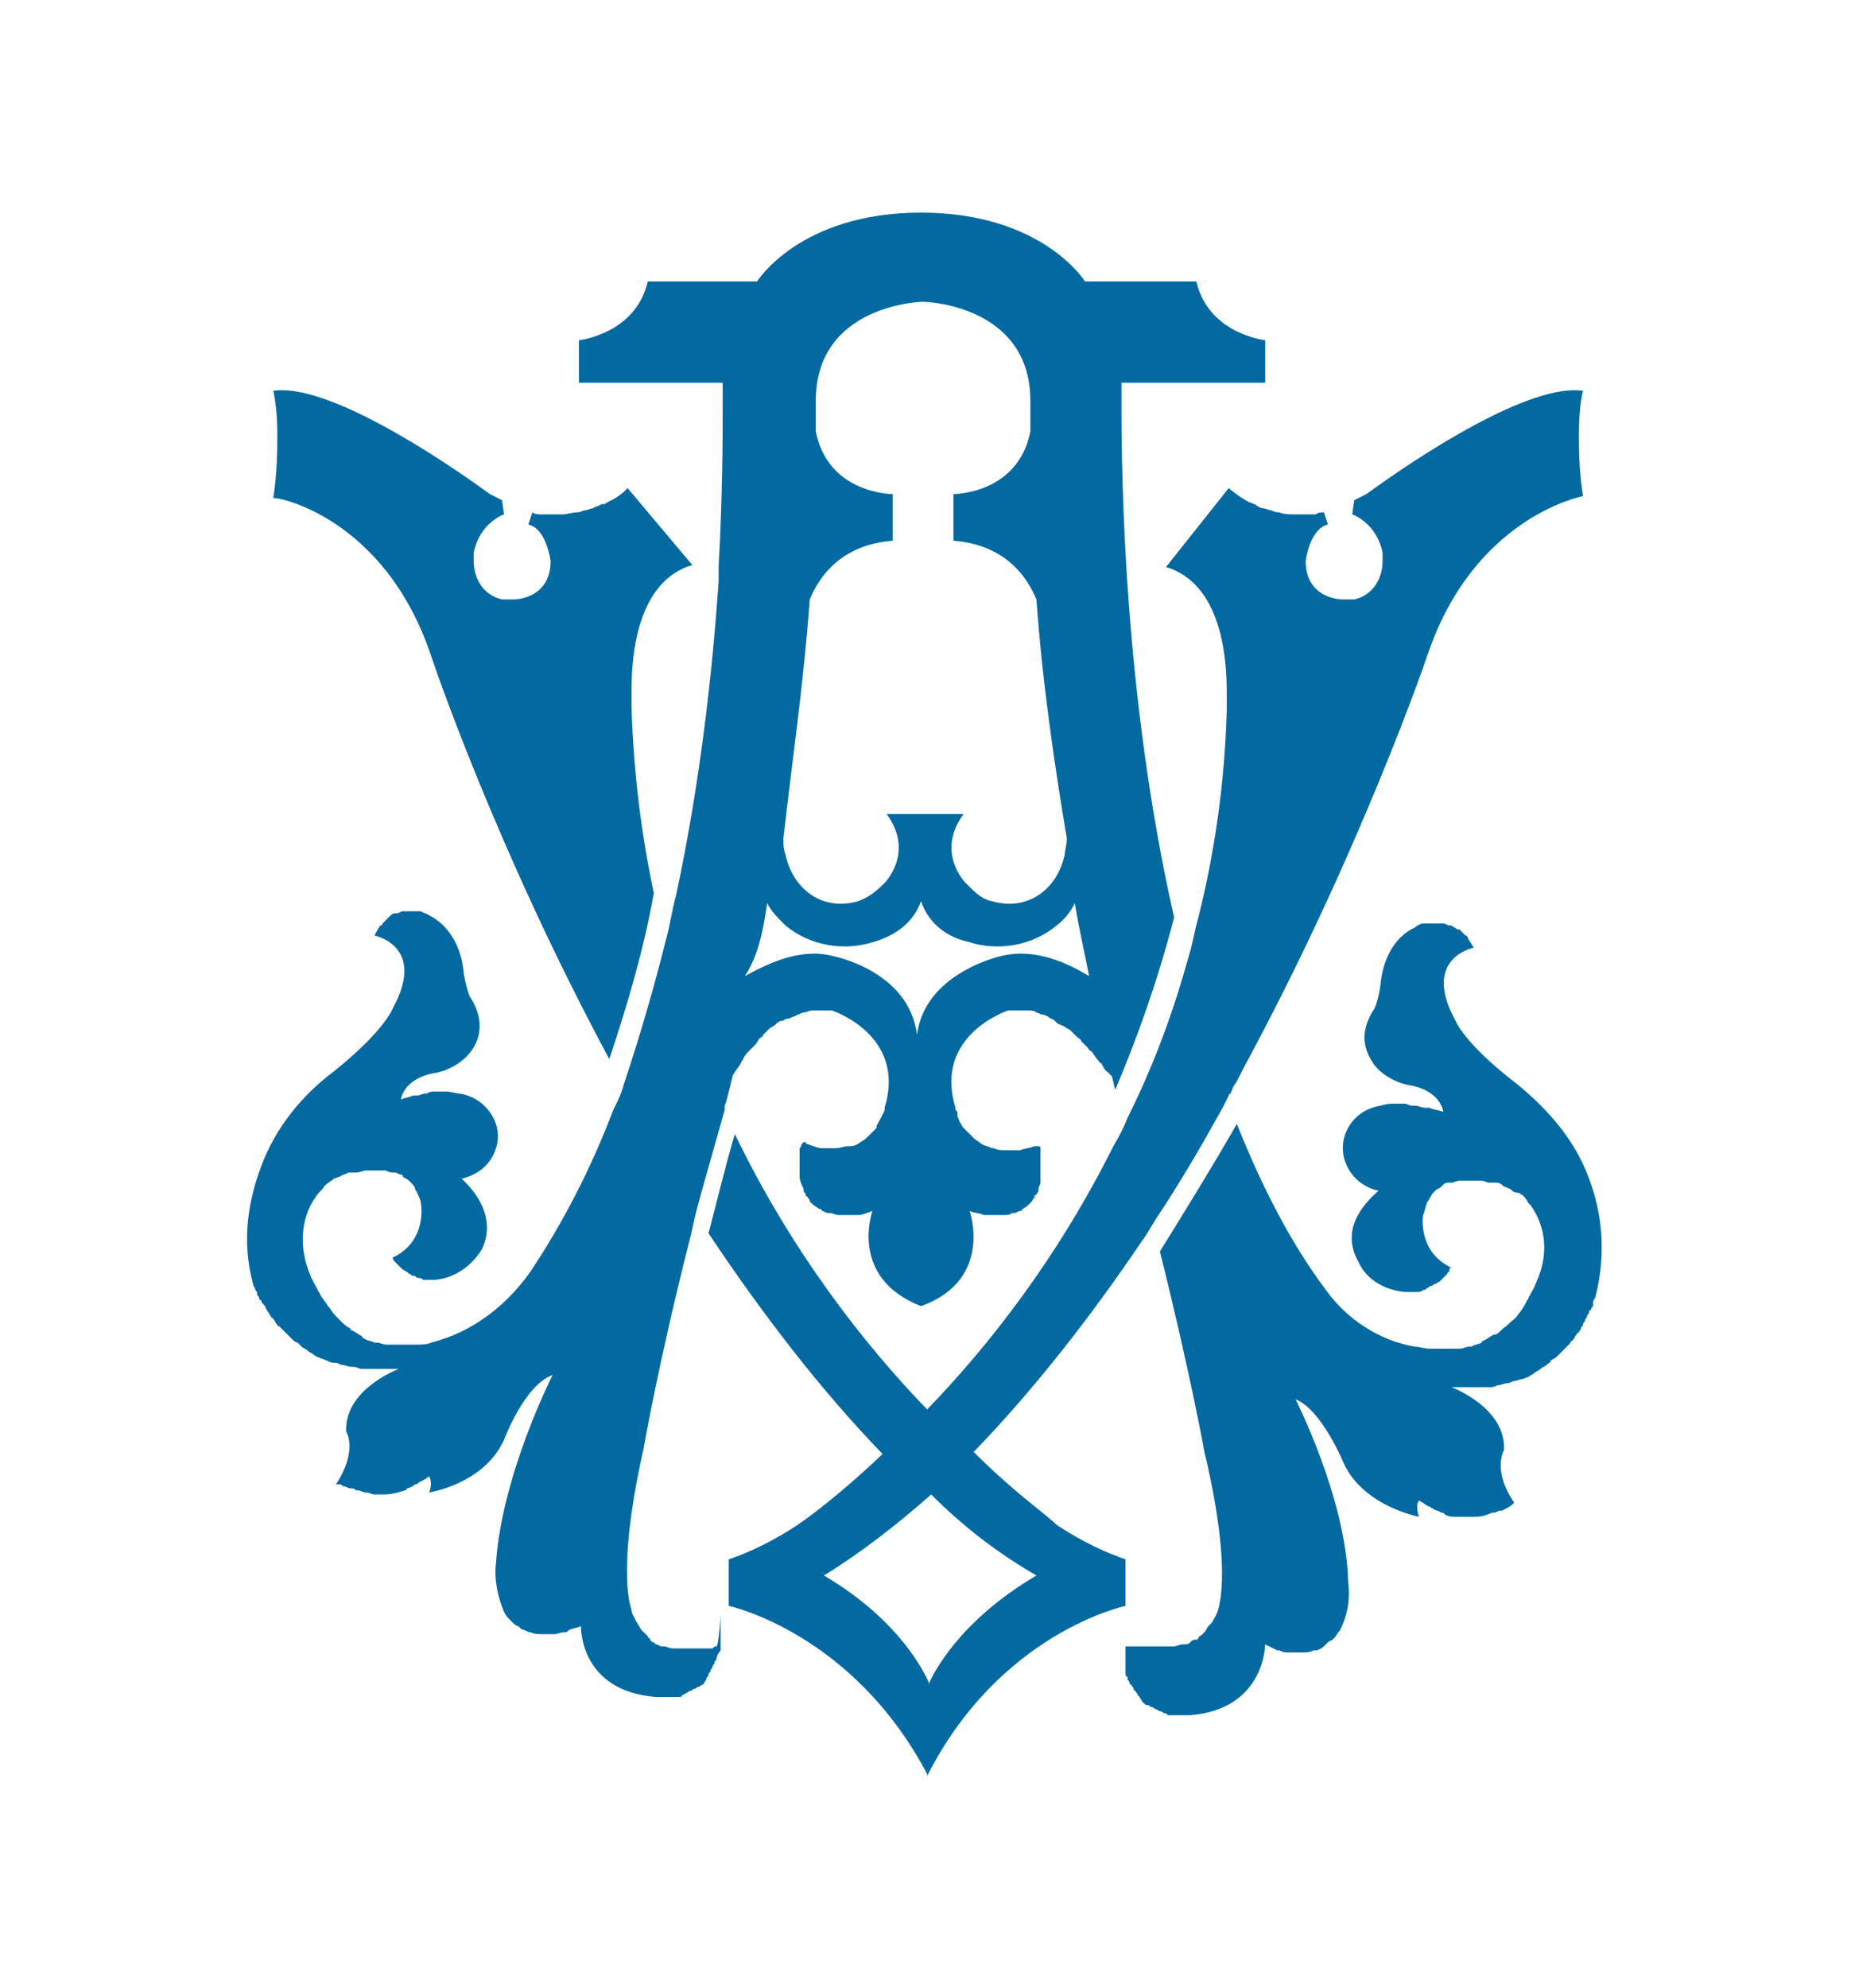
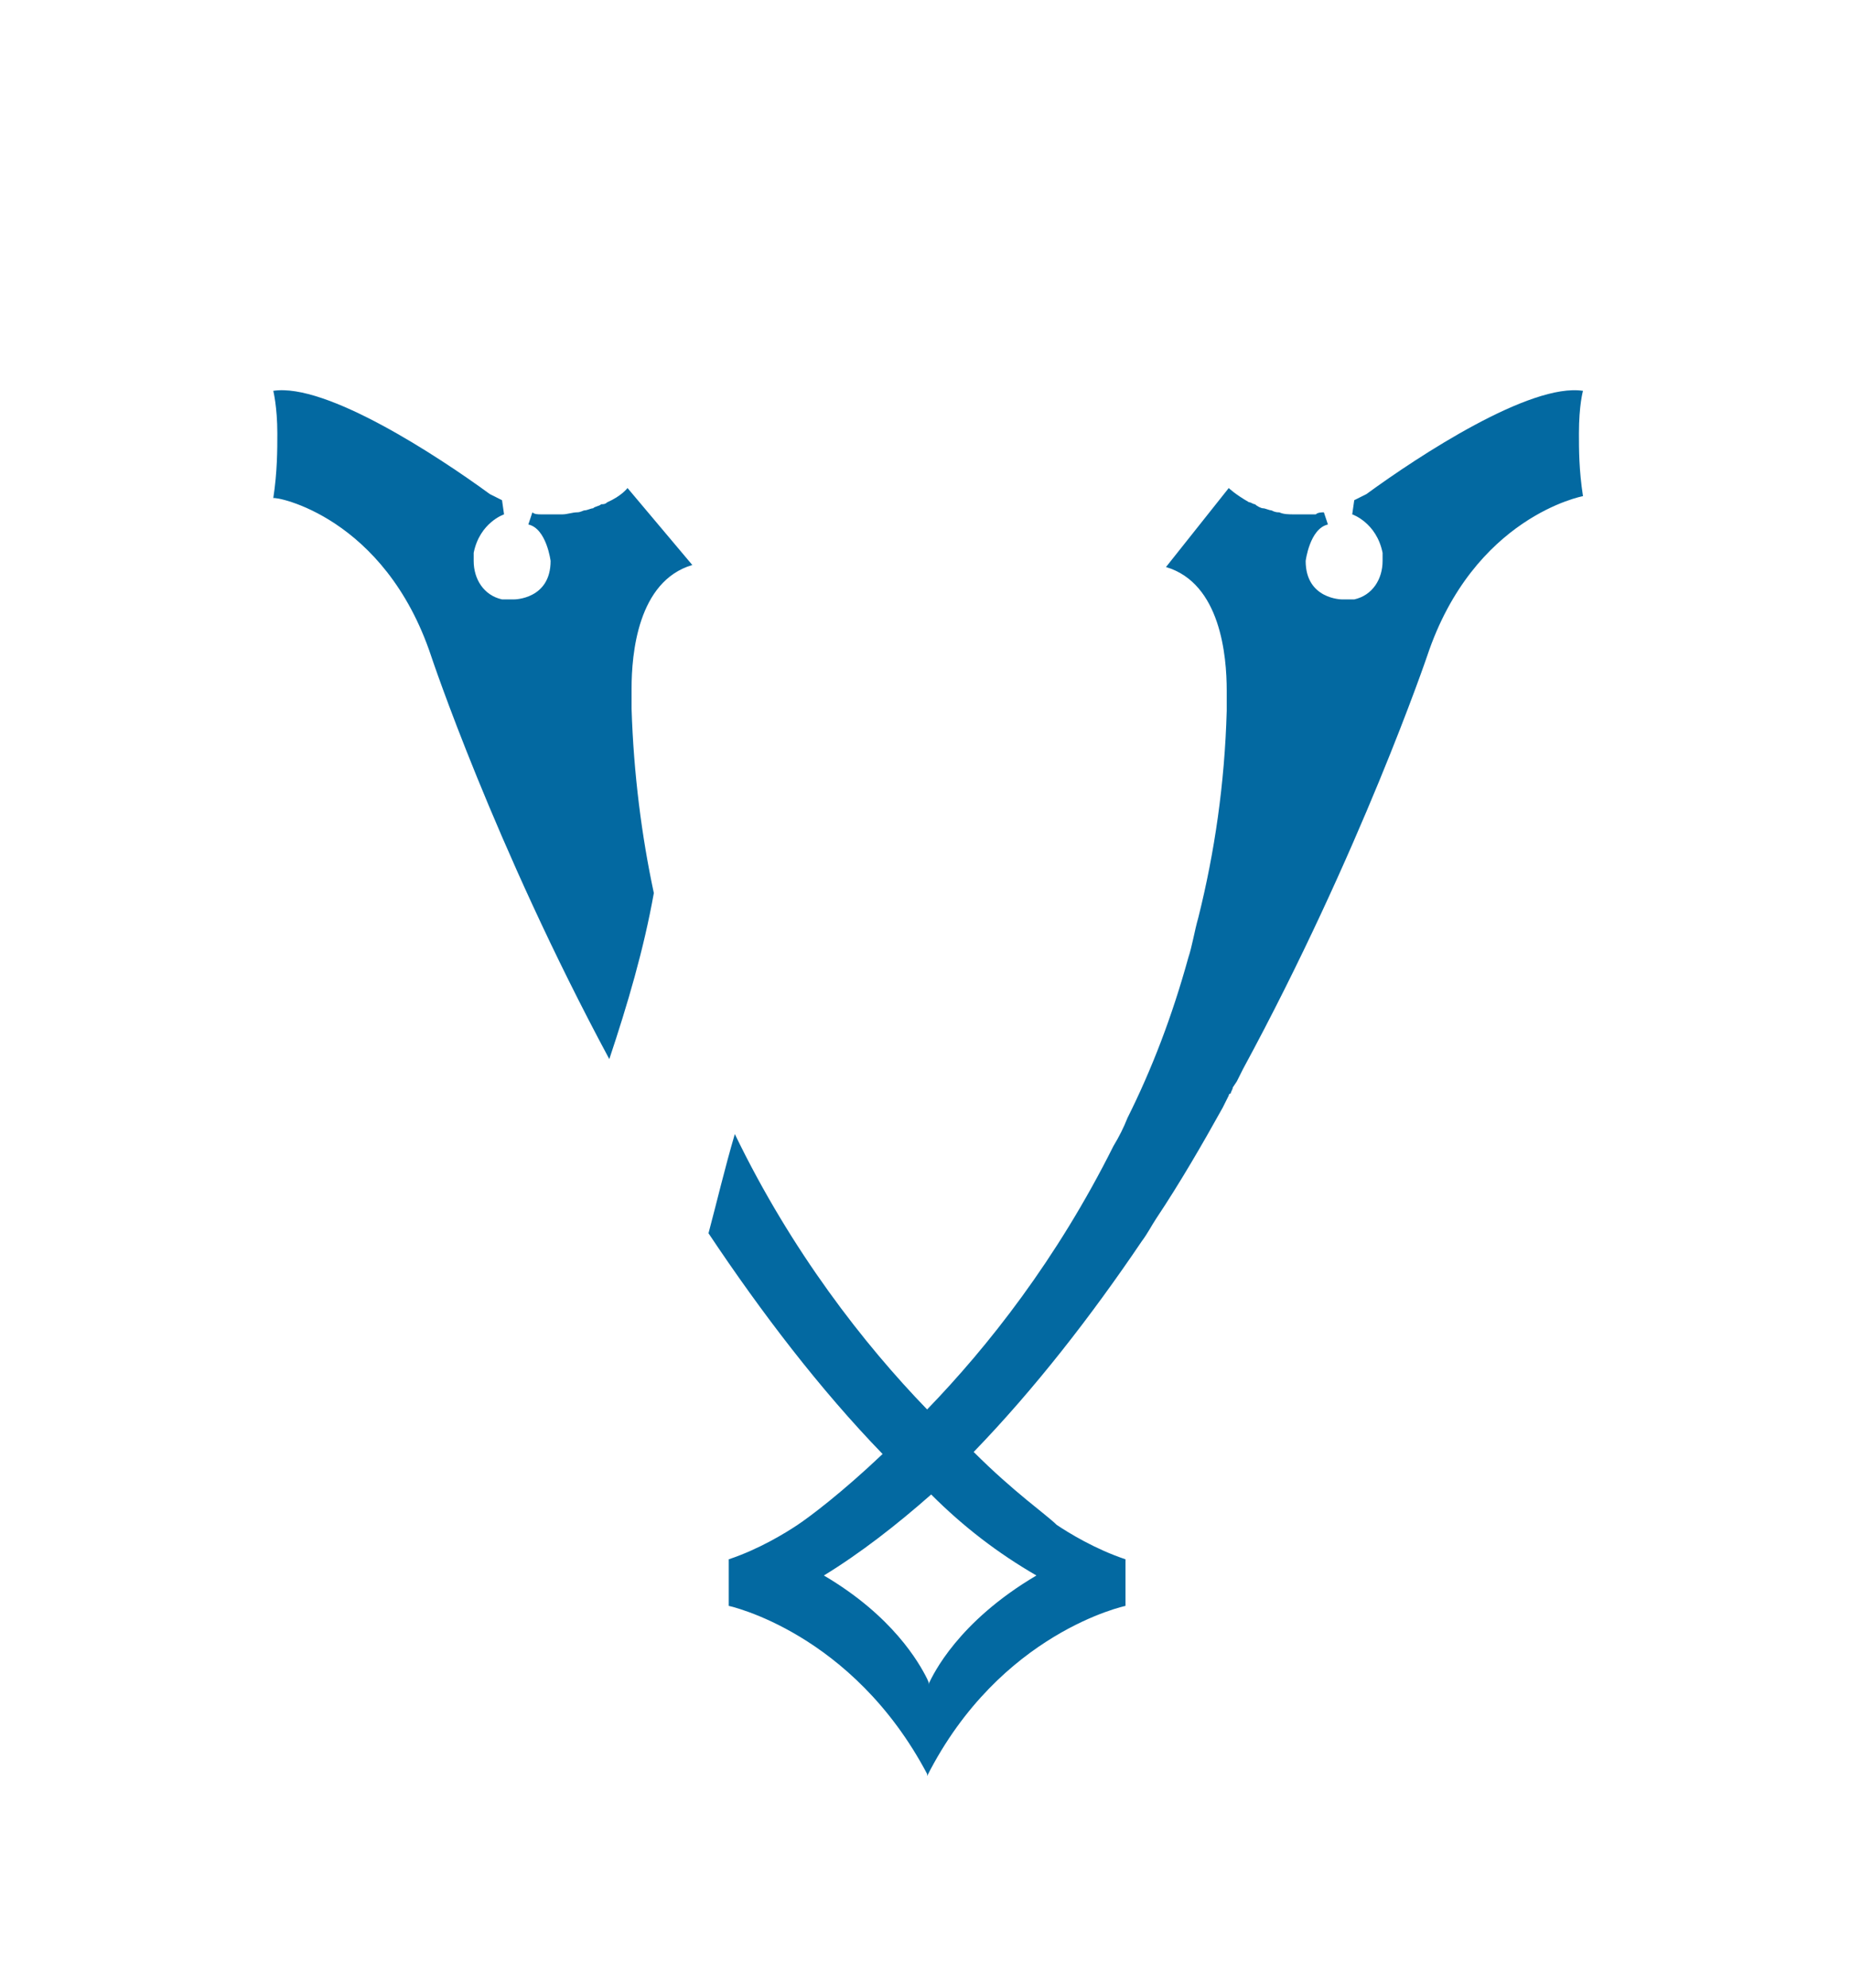
<svg xmlns="http://www.w3.org/2000/svg" width="100%" height="100%" viewBox="0 0 381 409" version="1.1" xml:space="preserve" style="fill-rule:evenodd;clip-rule:evenodd;stroke-linejoin:round;stroke-miterlimit:2;">
  <g>
    <path d="M88.75,135c0,0 12.917,38.75 36.667,82.917c3.75,-11.25 7.083,-22.5 9.166,-34.167c-2.5,-11.667 -4.166,-24.583 -4.583,-37.917l0,-4.166c0,-7.084 1.25,-22.084 12.5,-25.417l-13.333,-15.833c-0,-0 -1.25,1.666 -4.167,2.916c-0.417,0.417 -0.833,0.417 -1.25,0.417c-0.417,0.417 -1.25,0.417 -1.667,0.833c-0.416,0 -1.25,0.417 -1.666,0.417c-0.417,0 -0.834,0.417 -1.667,0.417c-0.833,-0 -2.083,0.416 -2.917,0.416l-4.583,0c-0.417,0 -1.25,0 -1.667,-0.416l-0.833,2.5c3.75,0.833 4.583,7.5 4.583,7.5c0,7.916 -7.5,7.916 -7.5,7.916l-2.5,0c-3.75,-0.833 -5.833,-4.166 -5.833,-7.916l0,-1.667c1.25,-6.25 6.25,-7.917 6.25,-7.917l-0.417,-2.916c-0.833,-0.417 -1.666,-0.834 -2.5,-1.25c-10.833,-7.917 -33.75,-22.917 -44.583,-21.25c0,-0 0.833,3.333 0.833,8.75c0,3.333 0,7.916 -0.833,13.333c0.417,-0.417 22.917,3.75 32.5,32.5Z" style="fill:#0369a1;fill-rule:nonzero;" />
    <path d="M200.417,298.75c12.5,-12.917 24.166,-27.917 34.583,-43.333c1.25,-1.667 2.083,-3.334 2.917,-4.584c5,-7.5 9.583,-15.416 13.75,-22.916l1.25,-2.5c-0,-0 -0,-0.417 0.416,-0.417c0,-0.417 0.417,-0.833 0.417,-1.25l0.833,-1.25c0.417,-0.833 0.834,-1.667 1.25,-2.5c24.167,-44.583 37.917,-85 37.917,-85c9.583,-28.75 32.083,-32.917 32.083,-32.917c-0.833,-5.416 -0.833,-9.583 -0.833,-12.916c0,-5.834 0.833,-8.75 0.833,-8.75c-10.833,-1.667 -33.75,13.333 -44.583,21.25c-0.833,0.416 -1.667,0.833 -2.5,1.25l-0.417,2.916c0,0 5,1.667 6.25,7.917l0,1.667c0,3.75 -2.083,7.083 -5.833,7.916l-2.5,0c0,0 -7.5,0 -7.5,-7.916c0,-0 0.833,-6.667 4.583,-7.5l-0.833,-2.5c-0.417,-0 -1.25,-0 -1.667,0.416l-4.583,0c-0.833,0 -2.083,0 -2.917,-0.416c-0.416,-0 -0.833,-0 -1.666,-0.417c-0.417,-0 -1.25,-0.417 -1.667,-0.417c-0.417,0 -1.25,-0.416 -1.667,-0.833c-0.416,-0 -0.833,-0.417 -1.25,-0.417c-2.916,-1.666 -4.166,-2.916 -4.166,-2.916l-12.917,16.25c11.25,3.333 12.5,18.333 12.5,25.416l-0,4.167c-0.417,15 -2.5,29.167 -5.833,42.5c-0.834,2.917 -1.25,5.833 -2.084,8.333c-3.333,12.084 -7.5,22.917 -12.5,32.917c-0.833,2.083 -1.666,3.75 -2.916,5.833c-11.667,23.334 -25.834,41.25 -38.334,54.167c-12.916,-13.333 -27.916,-32.5 -39.583,-56.667c-2.083,7.084 -3.75,14.167 -5.417,20.417c10.834,16.25 22.917,32.083 35.834,45.417c-8.334,7.916 -15,12.916 -17.5,14.583c-2.5,1.667 -7.917,5 -14.167,7.083l-0,9.584c-0,-0 25.417,5.416 40.833,34.583l0,0.417c15,-29.584 40.834,-35 40.834,-35l-0,-9.584c-6.25,-2.083 -11.667,-5.416 -14.167,-7.083c-2.083,-2.083 -8.75,-6.667 -17.083,-15Zm12.916,25.417c-16.25,9.583 -21.25,20.416 -22.083,22.083l-0,0.417c-0,-0 -0,-0.417 -0.417,-1.25c-1.666,-3.334 -7.083,-12.917 -21.25,-21.25c7.5,-4.584 15,-10.417 22.084,-16.667c6.666,6.667 13.75,12.083 21.666,16.667Z" style="fill:#0369a1;fill-rule:nonzero;" />
-     <path d="M327.083,242.5c-2.916,-7.917 -8.333,-14.167 -15,-19.583c-10.833,-8.334 -12.5,-12.917 -12.5,-12.917c-7.083,-12.917 3.75,-15 3.75,-15c-0.416,-0.833 -0.833,-1.25 -1.25,-2.083c0,-0 0,-0.417 -0.416,-0.417c-0.417,-0.417 -0.834,-0.833 -1.25,-1.25l-0.417,0c-0.417,-0.417 -0.833,-0.417 -1.25,-0.833l-0.417,-0c-0.416,-0 -0.833,-0.417 -1.25,-0.417l-4.166,0c-0.417,0 -1.25,0.417 -1.667,0.833c-4.583,2.084 -6.667,7.084 -7.083,11.667c-0.417,3.333 -1.25,5 -1.25,5c-3.334,5 -2.084,8.75 -0,11.667c1.666,2.083 4.583,3.75 7.5,4.166c6.25,1.25 6.666,5.417 6.666,5.417c-1.25,-0.417 -2.083,-0.417 -2.916,-0.833l-0.834,-0c-0.833,-0 -1.25,-0.417 -2.083,-0.417l-0.417,-0c-0.833,-0 -1.25,-0.417 -1.666,-0.417l-2.084,0c-0.833,0 -1.666,0 -2.916,0.417c-5.417,0.833 -8.75,5.833 -7.5,10.833c1.666,5.834 7.083,6.667 7.083,6.667c-6.667,5.833 -6.25,10.833 -4.167,14.583c1.667,3.75 5.417,5.834 9.584,6.25l2.5,0c0.416,0 0.833,0 1.25,-0.416c0.416,-0 0.416,-0 0.833,-0.417c0.417,-0 0.417,-0.417 0.833,-0.417c0.417,0 0.417,-0.416 0.834,-0.416c0.416,-0 0.416,-0.417 0.833,-0.417l1.667,-1.667c-0,0 -0,-0.416 0.416,-0.416l0,-0.417c0,-0.417 0.417,-0.417 0.417,-0.417c-7.083,-3.333 -5.833,-10.833 -5.833,-10.833c0.416,-0.833 0.416,-1.667 0.833,-2.5c0,-0.417 0.417,-0.417 0.417,-0.833c0.416,-0.417 0.416,-0.834 0.833,-1.25l0.417,-0.417c0.416,-0.417 0.833,-0.417 1.25,-0.833l0.416,-0.417c0.417,-0.417 0.834,-0.417 1.25,-0.417l0.417,0c0.417,0 1.25,-0.416 1.667,-0.416l3.75,-0c0.833,-0 1.25,-0 2.083,0.416l1.667,0c0.833,0 1.25,0.417 1.666,0.834c0.417,-0 0.834,0.416 1.25,0.416c0.417,0.417 0.834,0.834 1.667,0.834c0.417,-0 0.417,0.416 0.833,0.416c0.417,0.417 0.834,0.834 1.25,1.667l0.417,0.417c3.333,4.583 3.75,10.416 1.25,15.833c-0.417,1.25 -1.25,2.5 -1.667,3.333c0,0.417 -0.416,0.417 -0.416,0.834c-0.417,0.833 -1.25,2.083 -1.667,2.5c-0.417,0.833 -1.25,1.25 -2.083,2.083l-0.417,0.417c-0.833,0.416 -1.25,1.25 -2.083,1.666l-0.417,0c-0.833,0.417 -1.25,0.834 -2.083,1.25c-0,0 -0.417,0 -0.417,0.417c-0.833,0.417 -1.667,0.417 -2.083,0.833l-0.417,0c-0.833,0 -1.25,0.417 -2.083,0.417l-6.25,-0c-0.834,-0 -2.084,-0.417 -2.917,-0.417c-7.5,-1.25 -14.167,-5.833 -18.333,-11.666c-7.5,-10 -13.334,-21.667 -18.334,-34.167c-5,8.75 -10.416,17.5 -15.833,26.25c6.25,25 9.167,41.25 9.167,41.25c6.25,26.25 2.5,33.333 2.5,33.333c-0.417,0.834 -0.834,1.667 -1.25,2.084l-0.417,0.416c-0.417,0.417 -0.417,0.834 -0.833,1.25l-0.417,0.417c-0.417,0.417 -0.833,0.417 -0.833,0.833l-0.417,0.417c-0,-0.417 -0.417,-0 -0.833,-0l-0.417,0.417c-0.417,0.416 -0.833,0.416 -1.25,0.416l-0.417,0c-0.416,0 -1.25,0.417 -1.666,0.417l-10,-0l-0,5.417c-0,0.416 -0,0.833 0.416,0.833l0,0.417c0,0.416 0.417,0.416 0.417,0.833c-0,-0 -0,0.417 0.417,0.417c-0,0.416 0.416,0.416 0.416,0.833c0,0.417 0.417,0.417 0.417,0.417c-0,0.416 0.417,0.416 0.417,0.833l0.416,0.417c0,0.416 0.417,0.416 0.417,0.833l0.417,0.417c0.416,0.416 0.416,0.416 0.833,0.416c0.417,0 0.417,0.417 0.833,0.417c0.417,-0 0.417,0.417 0.834,0.417c0.416,-0 0.416,0.416 0.833,0.416c0.417,0 0.833,0.417 0.833,0.417c0.417,-0 0.417,-0 0.834,0.417l4.583,-0c15.417,-1.25 15.417,-14.584 15.417,-14.584c0.833,0.417 1.666,0.834 2.5,1.25l0.416,0c0.834,0.417 1.25,0.417 2.084,0.417l2.5,-0c0.833,-0 1.666,-0 2.5,-0.417l0.416,0c0.417,0 1.25,-0.416 1.667,-0.833l0.417,-0.417c0.416,-0.416 0.833,-0.833 1.25,-0.833l0.416,-0.417c0.417,-0.416 0.834,-1.25 1.25,-1.666c1.667,-3.334 2.084,-6.667 1.667,-10c-0.417,-17.084 -10.833,-37.5 -10.833,-37.5c5.416,2.083 10,13.333 10,13.333c4.166,8.75 15.416,10.833 15.416,10.833c-0.833,-2.5 0,-3.333 0,-3.333c0.834,0.417 1.25,0.833 2.084,1.25c0.416,0 0.416,0.417 0.833,0.417c0.417,0.416 1.25,0.416 1.667,0.833c0.416,0 0.416,0 0.833,0.417c0.833,0.416 1.25,0.416 2.083,0.416l4.167,0c1.25,0 2.5,-0.416 3.333,-0.833l0.417,0c0.417,0 0.833,-0.417 1.25,-0.417l0.417,0c0.833,-0.416 1.666,-0.833 2.083,-1.25l0.417,-0.416c-4.584,-6.667 -2.084,-10.834 -2.084,-10.834c0.417,-8.75 -10.833,-12.916 -10.833,-12.916l7.917,-0c0.416,-0 0.833,-0 1.666,-0.417c0.834,0 1.25,-0.417 2.084,-0.417c0.416,0 0.833,-0.416 1.25,-0.416c0.416,-0 1.25,-0.417 1.666,-0.417c0.417,0 0.834,-0.417 1.25,-0.417c0.417,-0.416 0.834,-0.416 1.25,-0.833c0.417,-0.417 0.834,-0.417 1.25,-0.833c0.417,-0.417 0.834,-0.417 1.25,-0.834c0.417,-0.416 0.834,-0.416 0.834,-0.833c0.416,-0.417 0.833,-0.417 1.25,-0.833c0.416,-0.417 2.083,-2.084 2.5,-2.5c0.416,-0.417 0.416,-0.834 0.833,-0.834c0,-0.416 0.417,-0.416 0.417,-0.833c0.416,-0.417 0.416,-0.833 0.833,-0.833c0,-0.417 0.417,-0.417 0.417,-0.834c-0,-0.416 0.416,-0.416 0.416,-0.833c0,-0.417 0.417,-0.417 0.417,-0.833c0,-0.417 0.417,-0.417 0.417,-0.834c-0,-0.416 0.416,-0.416 0.416,-0.833c0,-0.417 0,-0.417 0.417,-0.417c0,-0.416 0,-0.416 0.417,-0.833l-0,-0.833c-0,-0.417 0.416,-0.834 0.416,-0.834c2.5,-9.583 1.25,-17.916 -1.25,-24.583Z" style="fill:#0369a1;fill-rule:nonzero;" />
-     <path d="M147.5,338.75c-0.417,0 -0.417,0 -0.833,0.417l-8.334,-0c-0.416,-0 -1.25,-0.417 -1.666,-0.417l-0.417,0c-0.417,0 -0.833,-0.417 -1.25,-0.417l-0.417,-0.416c-0.416,-0 -0.833,-0.417 -0.833,-0.834c-0.417,0 -0.417,-0.416 -0.417,-0.416c-0.416,-0.417 -1.25,-1.25 -1.25,-1.25c-0.416,-0.417 -0.416,-0.834 -0.833,-1.25c-0,-0.417 -0.417,-0.417 -0.417,-0.834c-0.416,-0.833 -0.833,-1.25 -0.833,-2.083c-0,0 -3.333,-7.5 2.5,-33.333c-0,-0 2.917,-17.084 9.583,-43.334c0.417,-1.666 0.834,-3.75 1.25,-5.416c1.667,-6.25 3.75,-13.334 5.834,-20.834l-0,-0.833c0.416,-0.833 0.833,-2.917 1.666,-6.25c0.417,-0.833 1.25,-1.667 1.667,-2.5c-0,-0.417 0.417,-0.417 0.417,-0.833c0.416,-0.834 0.833,-1.25 1.25,-1.667c0.416,-0.417 0.416,-0.417 0.833,-0.833c0.417,-0.417 0.833,-0.834 1.25,-1.667c0.417,-0.417 0.833,-0.417 0.833,-0.833c0.417,-0.417 0.834,-0.834 1.25,-1.25c0.417,-0.417 0.834,-0.417 1.25,-0.834c0.417,-0.416 0.834,-0.833 1.667,-0.833c0.417,-0.417 0.833,-0.417 1.25,-0.417c0.417,-0.416 1.25,-0.416 1.667,-0.833c0.416,0 0.833,-0.417 1.25,-0.417c0.416,0 1.25,-0.416 1.666,-0.416l4.167,-0c-0,-0 15.417,5 10.833,20l0,0.416c0,0.417 -1.25,2.5 -1.666,3.334l-0,0.416c-0.417,0.417 -1.25,1.25 -1.667,1.667c-0.417,0.417 -0.833,0.833 -1.667,1.25c-0.416,0.417 -1.25,0.833 -2.083,0.833l-0.417,0c-0.833,0 -1.666,0.417 -2.5,0.417l-2.916,0c-0.834,0 -1.667,-0.417 -2.917,-0.833c-0,-0 -0.417,-0 -0.417,-0.417l-0.416,-0l-0.417,0.417c-0,-0 -0,0.416 -0.417,0.833l0,5.833c0,0.834 0.417,1.667 0.834,2.5l-0,0.417c-0,0.417 0.416,0.417 0.416,0.833c0,0 0,0.417 0.417,0.417c-0,0.417 0.417,0.417 0.417,0.833c-0,0 -0,0.417 0.416,0.417c0,0.417 0.417,0.417 0.417,0.417l0.417,0.416c0.416,0 0.416,0.417 0.833,0.417c-0,0 0.417,0 0.417,0.417c0.416,-0 0.833,0.416 1.25,0.416l0.416,0c0.417,0 1.25,0.417 1.667,0.417l4.167,0c0.833,0 1.666,-0.417 2.916,-0.833c0,-0 -5,13.75 10,19.583c15,-5.417 10,-19.583 10,-19.583c0.834,0.416 2.084,0.416 2.917,0.833l4.167,0c0.416,0 1.25,0 1.666,-0.417l0.417,0c0.417,0 0.833,-0.416 1.25,-0.416c-0,-0 0.417,-0 0.417,-0.417c0.416,0 0.416,-0.417 0.833,-0.417l1.25,-1.25c-0,-0.416 0.417,-0.416 0.417,-0.833c-0,0 -0,-0.417 0.416,-0.417c0,-0.416 0.417,-0.416 0.417,-0.833l-0,-0.417c-0,-0.416 0.417,-0.833 0.417,-1.25l-0,-7.083c-0,-0 -0,-0.417 -0.417,-0.417l-0.833,0c-0.834,0.417 -2.084,0.417 -2.917,0.834l-2.917,-0c-0.833,-0 -1.666,-0 -2.5,-0.417l-0.416,-0c-0.834,-0.417 -1.25,-0.417 -2.084,-0.833c-0.416,-0.417 -1.25,-0.834 -1.666,-1.25c-0,-0 -1.667,-1.667 -2.084,-2.084c-0.416,-0.416 -0.416,-0.833 -0.833,-1.25c-0,-0.416 -0.417,-0.833 -0.417,-1.25l0,-0.416c0,-0.417 0,-0.417 -0.416,-0.834l-0,-0.416c-4.584,-15 10.833,-20 10.833,-20l4.167,-0c0.416,-0 1.25,-0 1.666,0.416c0.417,0 0.834,0.417 1.25,0.417c0.417,0 1.25,0.417 1.667,0.833c0.417,0 0.833,0.417 1.25,0.834c0.417,0.416 0.833,0.416 1.667,0.833c0.416,0.417 0.833,0.417 1.25,0.833c0.416,0.417 0.833,0.834 1.25,1.25c0.416,0.417 0.833,0.417 0.833,0.834c0.417,0.416 0.833,0.833 1.25,1.25c0.417,0.416 0.417,0.833 0.833,0.833c0.417,0.417 0.834,1.25 1.25,1.667c0.417,0.416 0.417,0.833 0.834,0.833c0.416,0.833 0.833,1.667 1.666,2.083c0,0 0,0.417 0.417,0.417c0.417,0.833 0.417,2.083 0.833,2.917c4.584,-10.834 8.75,-22.5 12.084,-35.417c-10.417,-45.833 -10.834,-91.25 -10.834,-105.417l0,-4.583l29.584,0l-0,-8.75c-0,0 -11.667,-1.25 -14.167,-12.083l-22.917,-0c0,-0 -8.75,-14.167 -33.75,-14.167c-25,0 -33.75,14.167 -33.75,14.167l-22.5,-0c-2.5,10.833 -14.166,12.083 -14.166,12.083l-0,8.75l29.583,0l0,4.583c0,6.25 0,18.334 -0.833,33.334l-0,2.916c-1.25,18.334 -3.75,41.25 -8.75,64.584c-0.834,2.916 -1.25,6.25 -2.084,9.166c-2.5,10 -5.416,20 -8.75,30c-0.416,1.667 -1.25,3.334 -2.083,5c-4.583,12.084 -10.417,23.334 -17.083,33.334c-5,7.083 -12.084,12.5 -20.417,14.583c-0.833,0.417 -2.083,0.417 -2.917,0.417l-6.25,-0c-0.833,-0 -1.25,-0.417 -2.083,-0.417l-0.417,0c-0.833,-0.417 -1.666,-0.417 -2.083,-0.833c0,-0 -0.417,-0 -0.417,-0.417c-0.833,-0.417 -1.25,-0.833 -2.083,-1.25c0,0 -0.417,0 -0.417,-0.417c-0.833,-0.416 -1.25,-0.833 -2.083,-1.666l-0.417,-0.417c-0.416,-0.417 -1.25,-1.25 -1.666,-2.083l-0.417,-0.417c-0.417,-0.833 -1.25,-1.667 -1.667,-2.5c0,-0.417 -0.416,-0.417 -0.416,-0.833c-0.417,-0.834 -1.25,-2.084 -1.667,-3.334c-2.083,-5 -2.083,-11.25 1.25,-15.833c0.417,-0.833 1.25,-1.25 1.667,-2.083l0.416,-0.417c0.417,-0.417 1.25,-0.833 1.667,-1.25c0.417,0 0.833,-0.417 1.25,-0.417c0.417,-0.416 1.25,-0.416 1.667,-0.833l1.666,0c0.834,0 1.25,-0.417 2.084,-0.417l3.75,0c0.416,0 0.833,0.417 1.666,0.417l0.417,0c0.417,0 0.833,0.417 1.25,0.417c0.417,-0 0.417,0.416 0.417,0.416c0.416,0.417 0.833,0.417 1.25,0.834l0.416,0.416c0.417,0.417 0.834,0.834 0.834,1.25c-0,0.417 0.416,0.417 0.416,0.834c0.417,0.833 0.834,1.666 0.834,2.5c-0,-0 1.25,7.5 -5.834,10.833c0,0 0,0.417 0.417,0.833l1.667,1.667c0.416,0 0.416,0.417 0.833,0.417l0.417,0.416c0.416,0 0.416,0.417 0.833,0.417c0.417,0 0.417,0 0.833,0.417c0.417,-0 0.834,-0 1.25,0.416l2.5,0c4.167,-0.416 7.5,-2.916 9.584,-6.25c1.666,-3.333 2.083,-8.75 -4.167,-14.583c0,0 5.417,-0.833 7.083,-6.25c1.667,-5 -2.083,-10.417 -7.5,-11.25c-0.833,0 -1.666,-0.417 -2.916,-0.417l-2.084,0c-0.416,0 -1.25,0 -1.666,0.417l-0.417,0c-0.417,0 -1.25,0.417 -1.667,0.417l-0.833,-0c-0.833,0.416 -1.667,0.416 -2.5,0.833c0,0 0.417,-4.167 6.667,-5.417c2.916,-0.416 5.833,-2.083 7.5,-4.166c2.083,-2.5 3.333,-6.667 -0,-11.667c-0,0 -0.834,-2.083 -1.25,-5c-0.417,-5 -2.917,-9.583 -7.084,-11.667c-0.416,-0.416 -1.25,-0.416 -1.666,-0.833l-3.75,0c-0.417,0 -0.834,0.417 -1.25,0.417l-0.417,-0c-0.417,-0 -0.833,0.416 -1.25,0.833c-0.417,0.417 -0.833,0.833 -1.25,1.25c0,0 0,0.417 -0.417,0.417c-0.416,0.416 -0.833,1.25 -1.25,2.083c0,0 10.834,2.083 3.75,15c0,0 -1.666,4.583 -12.083,12.917c-6.667,5 -12.083,11.666 -15,19.583c-2.5,6.667 -4.167,15 -1.667,24.167c0,-0 0,0.416 0.417,0.833c0,0.417 0,0.417 0.417,0.833l-0,0.417c-0,0.417 0.416,0.417 0.416,0.833c0,0 0,0.417 0.417,0.417c0,0.417 0.417,0.833 0.417,0.833l0.416,0.417c0,0.417 0.417,0.833 0.417,0.833c0,0.417 0.417,0.417 0.417,0.834c0.416,0.416 0.416,0.833 0.833,0.833c0,0.417 0.417,0.417 0.417,0.833c0.416,0.417 0.416,0.834 0.833,0.834c0.417,0.416 2.083,2.083 2.5,2.5c0.417,0.416 0.833,0.833 1.25,0.833c0.417,0.417 0.417,0.417 0.833,0.833c0.417,0.417 0.834,0.417 1.25,0.834c0.417,0.416 0.834,0.416 1.25,0.833c0.417,0.417 0.834,0.417 1.667,0.833c0.417,0 0.833,0.417 1.25,0.417c0.417,0.417 1.25,0.417 1.667,0.417c0.416,-0 0.833,0.416 1.25,0.416c0.416,0 1.25,0.417 2.083,0.417c0.417,0 0.833,0 1.667,0.417l7.916,-0c0,-0 -11.25,4.166 -10.833,12.916c-0,0 2.5,3.75 -2.083,10.834l0.833,-0c0.417,-0 0.417,0.416 0.833,0.416c0.417,0 0.834,0.417 1.25,0.417l0.417,0c0.417,0 0.833,0.417 0.833,0.417l0.417,-0c0.417,-0 0.833,0.416 1.667,0.416c0.416,0 1.25,0.417 1.666,0.417l2.084,0c1.25,0 2.916,-0.417 4.166,-0.833c0,-0 0.417,-0 0.417,-0.417c0.417,0 1.25,-0.417 1.667,-0.833c0.416,-0 0.416,-0 0.833,-0.417c0.833,-0.417 1.667,-0.833 2.083,-1.25c0,0 0.834,1.25 0,3.333c0,0 11.25,-1.666 15.417,-10.833c0,0 4.167,-11.25 10,-13.333c0,-0 -10.417,20.416 -11.667,38.75c-0.416,3.333 0.417,7.083 1.667,10c0.417,0.833 0.833,1.25 1.25,1.666l0.417,0.417c0.416,0.417 0.833,0.833 1.25,0.833l0.416,0.417c0.417,0.417 1.25,0.417 1.667,0.833l0.417,0c0.833,0.417 1.666,0.417 2.5,0.417l2.5,0c0.416,0 1.25,-0.417 2.083,-0.417c0.417,0 0.417,0 0.833,-0.416c0.834,-0.417 1.667,-0.417 2.5,-0.834c0,0 -0.416,13.334 15.417,14.584l4.583,-0c0.417,-0 0.834,-0 0.834,-0.417c0.416,0 0.833,-0.417 0.833,-0.417c0.417,0 0.417,-0.416 0.833,-0.416c0.417,-0 0.417,-0.417 0.834,-0.417c0.416,0 0.416,-0.417 0.833,-0.417c0.417,0 0.417,-0.416 0.833,-0.416l0.417,-0.417c0,-0.417 0.417,-0.417 0.417,-0.833c-0,-0.417 0.416,-0.417 0.416,-0.834c0,-0.416 0.417,-0.416 0.417,-0.833c0,-0.417 0.417,-0.417 0.417,-0.833c-0,-0.417 0.416,-0.417 0.416,-0.834c0,-0.416 0.417,-0.416 0.417,-0.833c0,-0.417 0.417,-1.25 0.833,-1.667l0,-7.083c-0.416,6.25 -0.833,6.25 -0.833,6.25Zm19.167,-215.417c2.083,-5 6.666,-11.25 17.083,-12.083l0,-9.583c0,-0 -13.333,-0 -15.833,-12.917l-0,-6.25c-0,-20 22.083,-20.417 22.083,-20.417c0,0 22.083,0.417 22.083,20.417l0,6.25c-2.5,12.917 -15.833,12.917 -15.833,12.917l0,9.583c10.417,0.833 15,7.083 17.083,12.083c1.25,17.5 3.75,34.167 6.25,49.167c0,1.25 -0.416,2.5 -0.416,3.333c-1.667,7.5 -7.917,11.667 -15,9.584c-2.084,-0.417 -3.334,-1.667 -5.417,-3.75c0,-0 -6.25,-6.25 -0.417,-14.167l-15.833,-0c5.833,7.917 -0.417,14.167 -0.417,14.167c-2.083,2.083 -3.333,2.916 -5.416,3.75c-7.084,2.083 -13.334,-2.084 -15,-9.584c-0.417,-1.25 -0.417,-2.083 -0.417,-3.333c1.667,-15 4.167,-31.667 5.417,-49.167Zm-8.75,62.5c0.833,1.667 2.083,2.917 3.75,4.584c5,4.166 12.083,5.416 18.333,3.333c4.167,-1.25 7.917,-3.75 9.583,-8.333c1.667,5 5.834,7.5 9.584,8.333c6.25,2.083 13.333,0.833 18.333,-3.333c1.667,-1.25 2.917,-2.917 3.75,-4.584c0.833,5.417 2.083,10.417 2.917,15c-4.167,-2.5 -10.834,-5.833 -17.917,-4.166c0,-0 -15.833,3.333 -17.5,16.25c-1.667,-13.334 -17.5,-16.25 -17.5,-16.25c-6.667,-1.667 -13.333,1.666 -17.917,4.166c2.917,-4.583 3.75,-9.583 4.584,-15Z" style="fill:#0369a1;fill-rule:nonzero;" />
-     <path d="M190.833,364.583c0,0.417 0,0 0,0Z" style="fill-rule:nonzero;" />
  </g>
</svg>